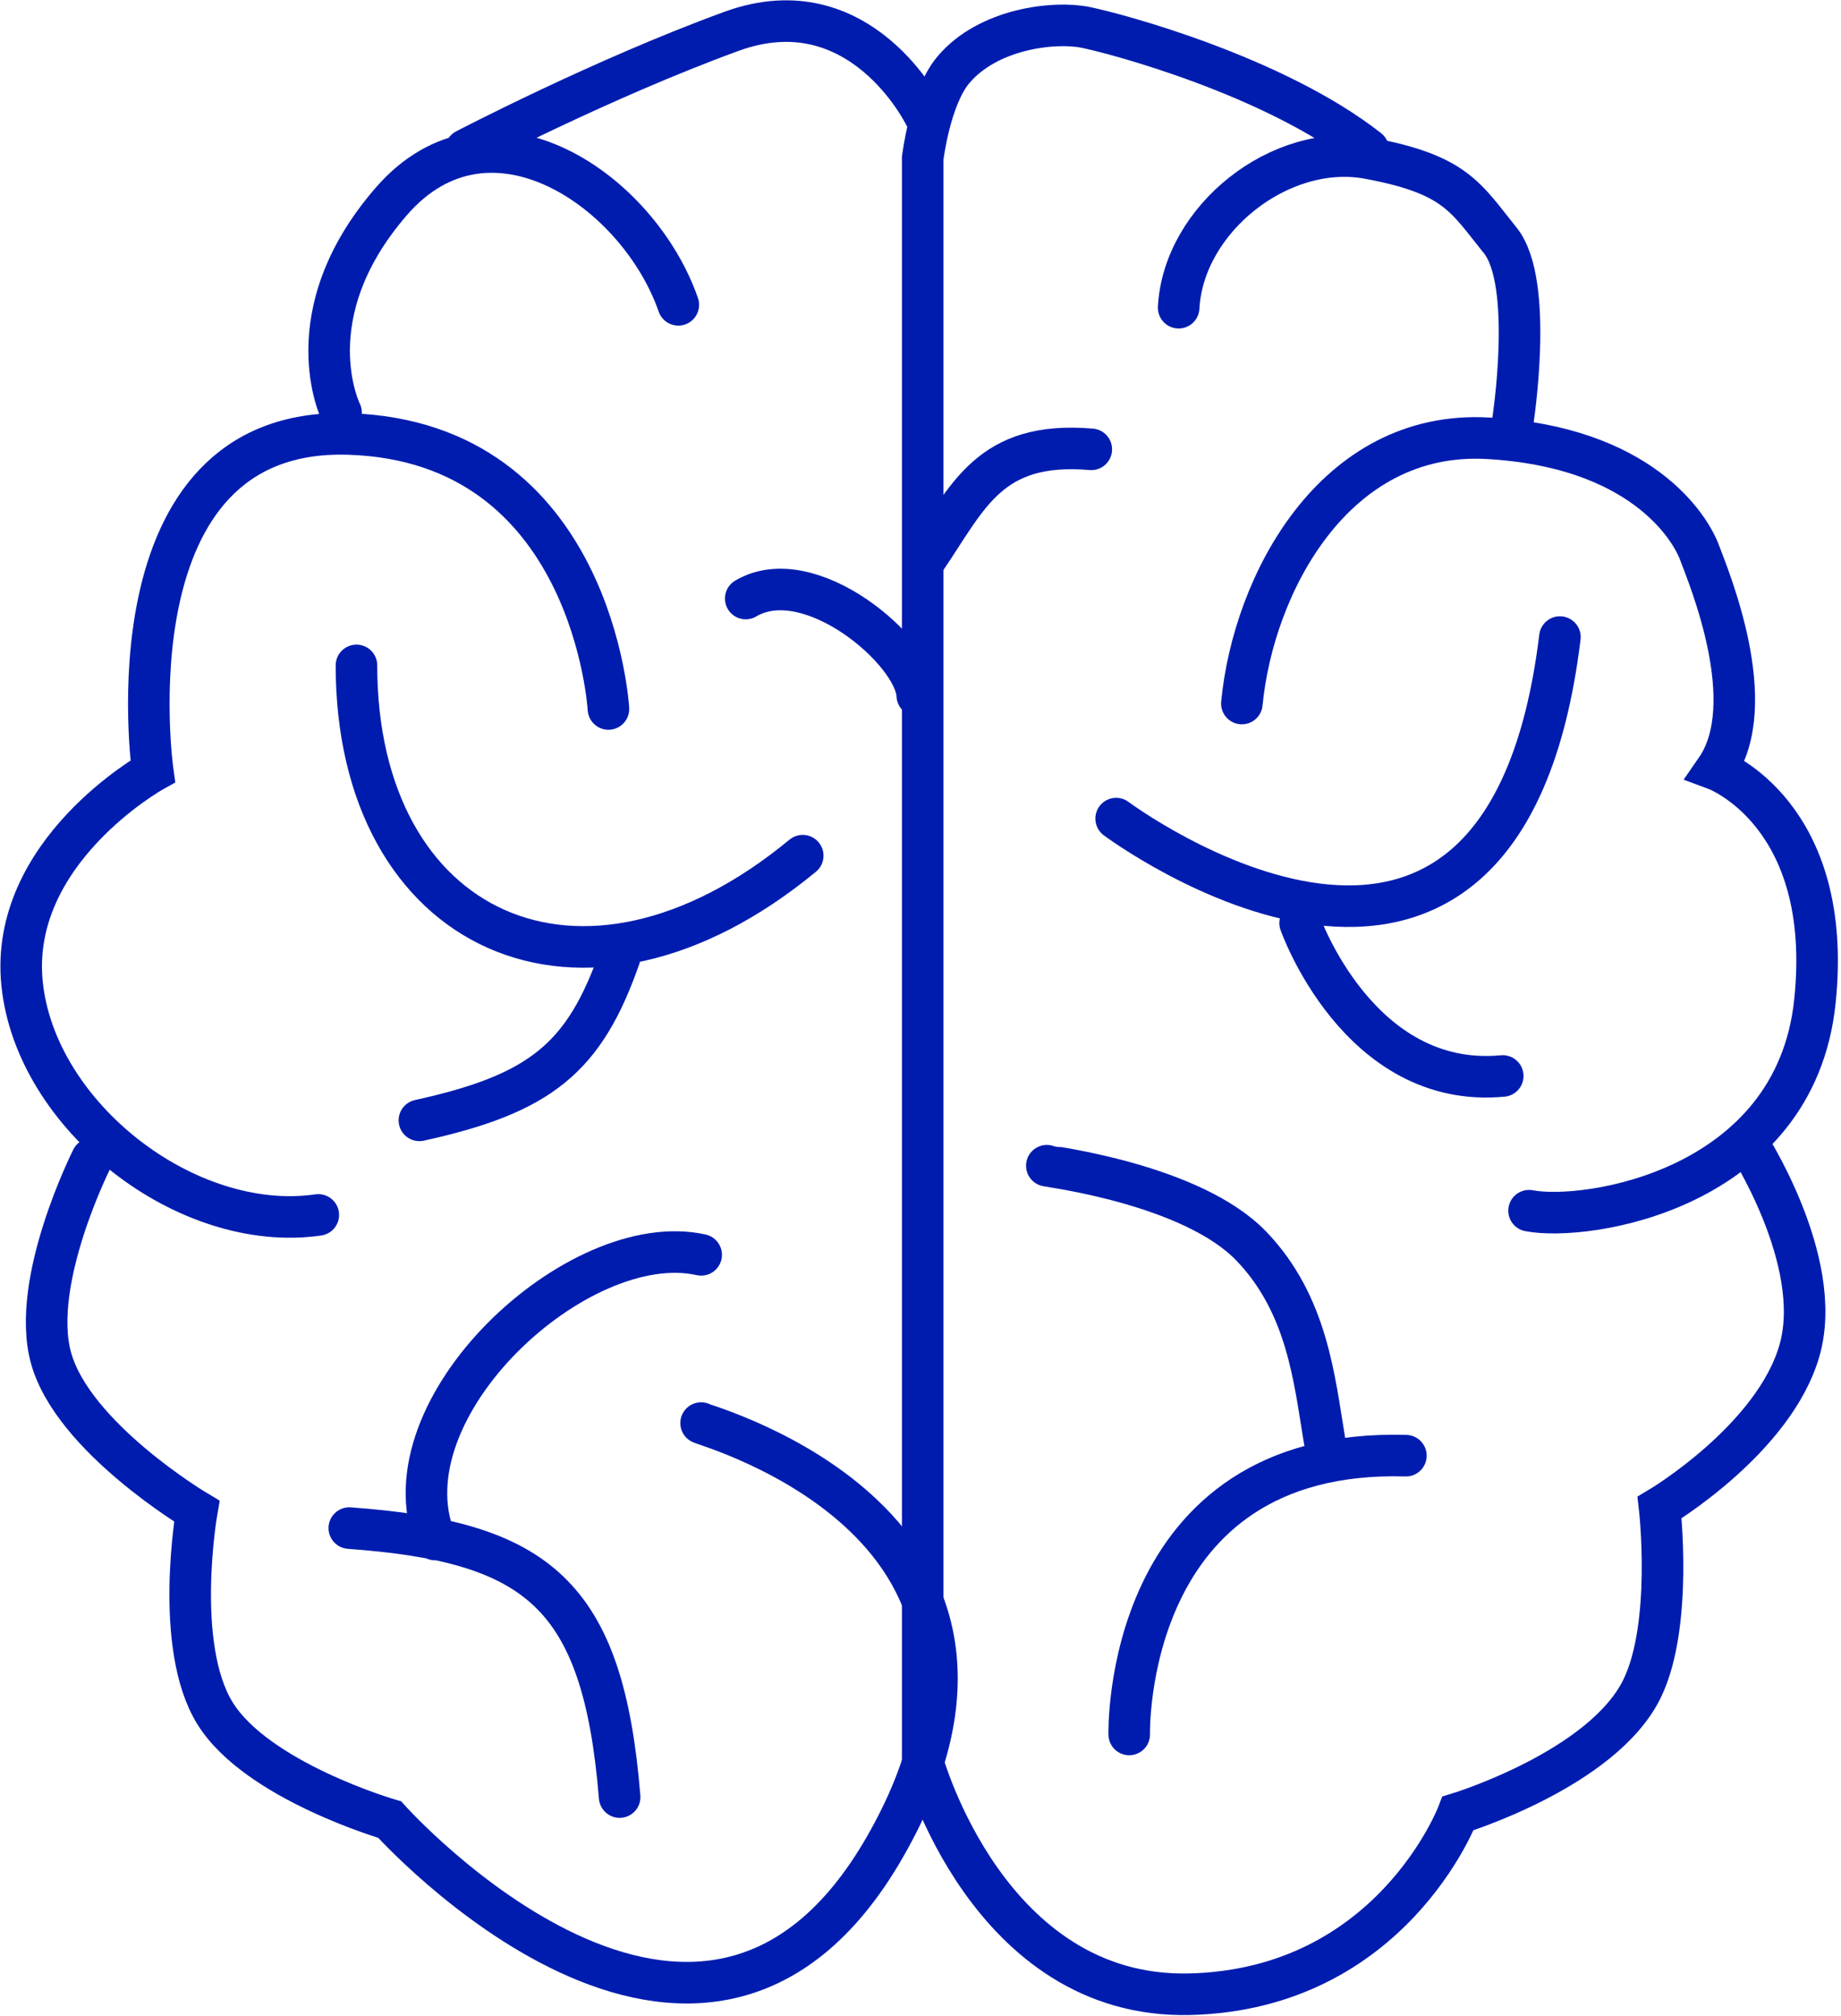
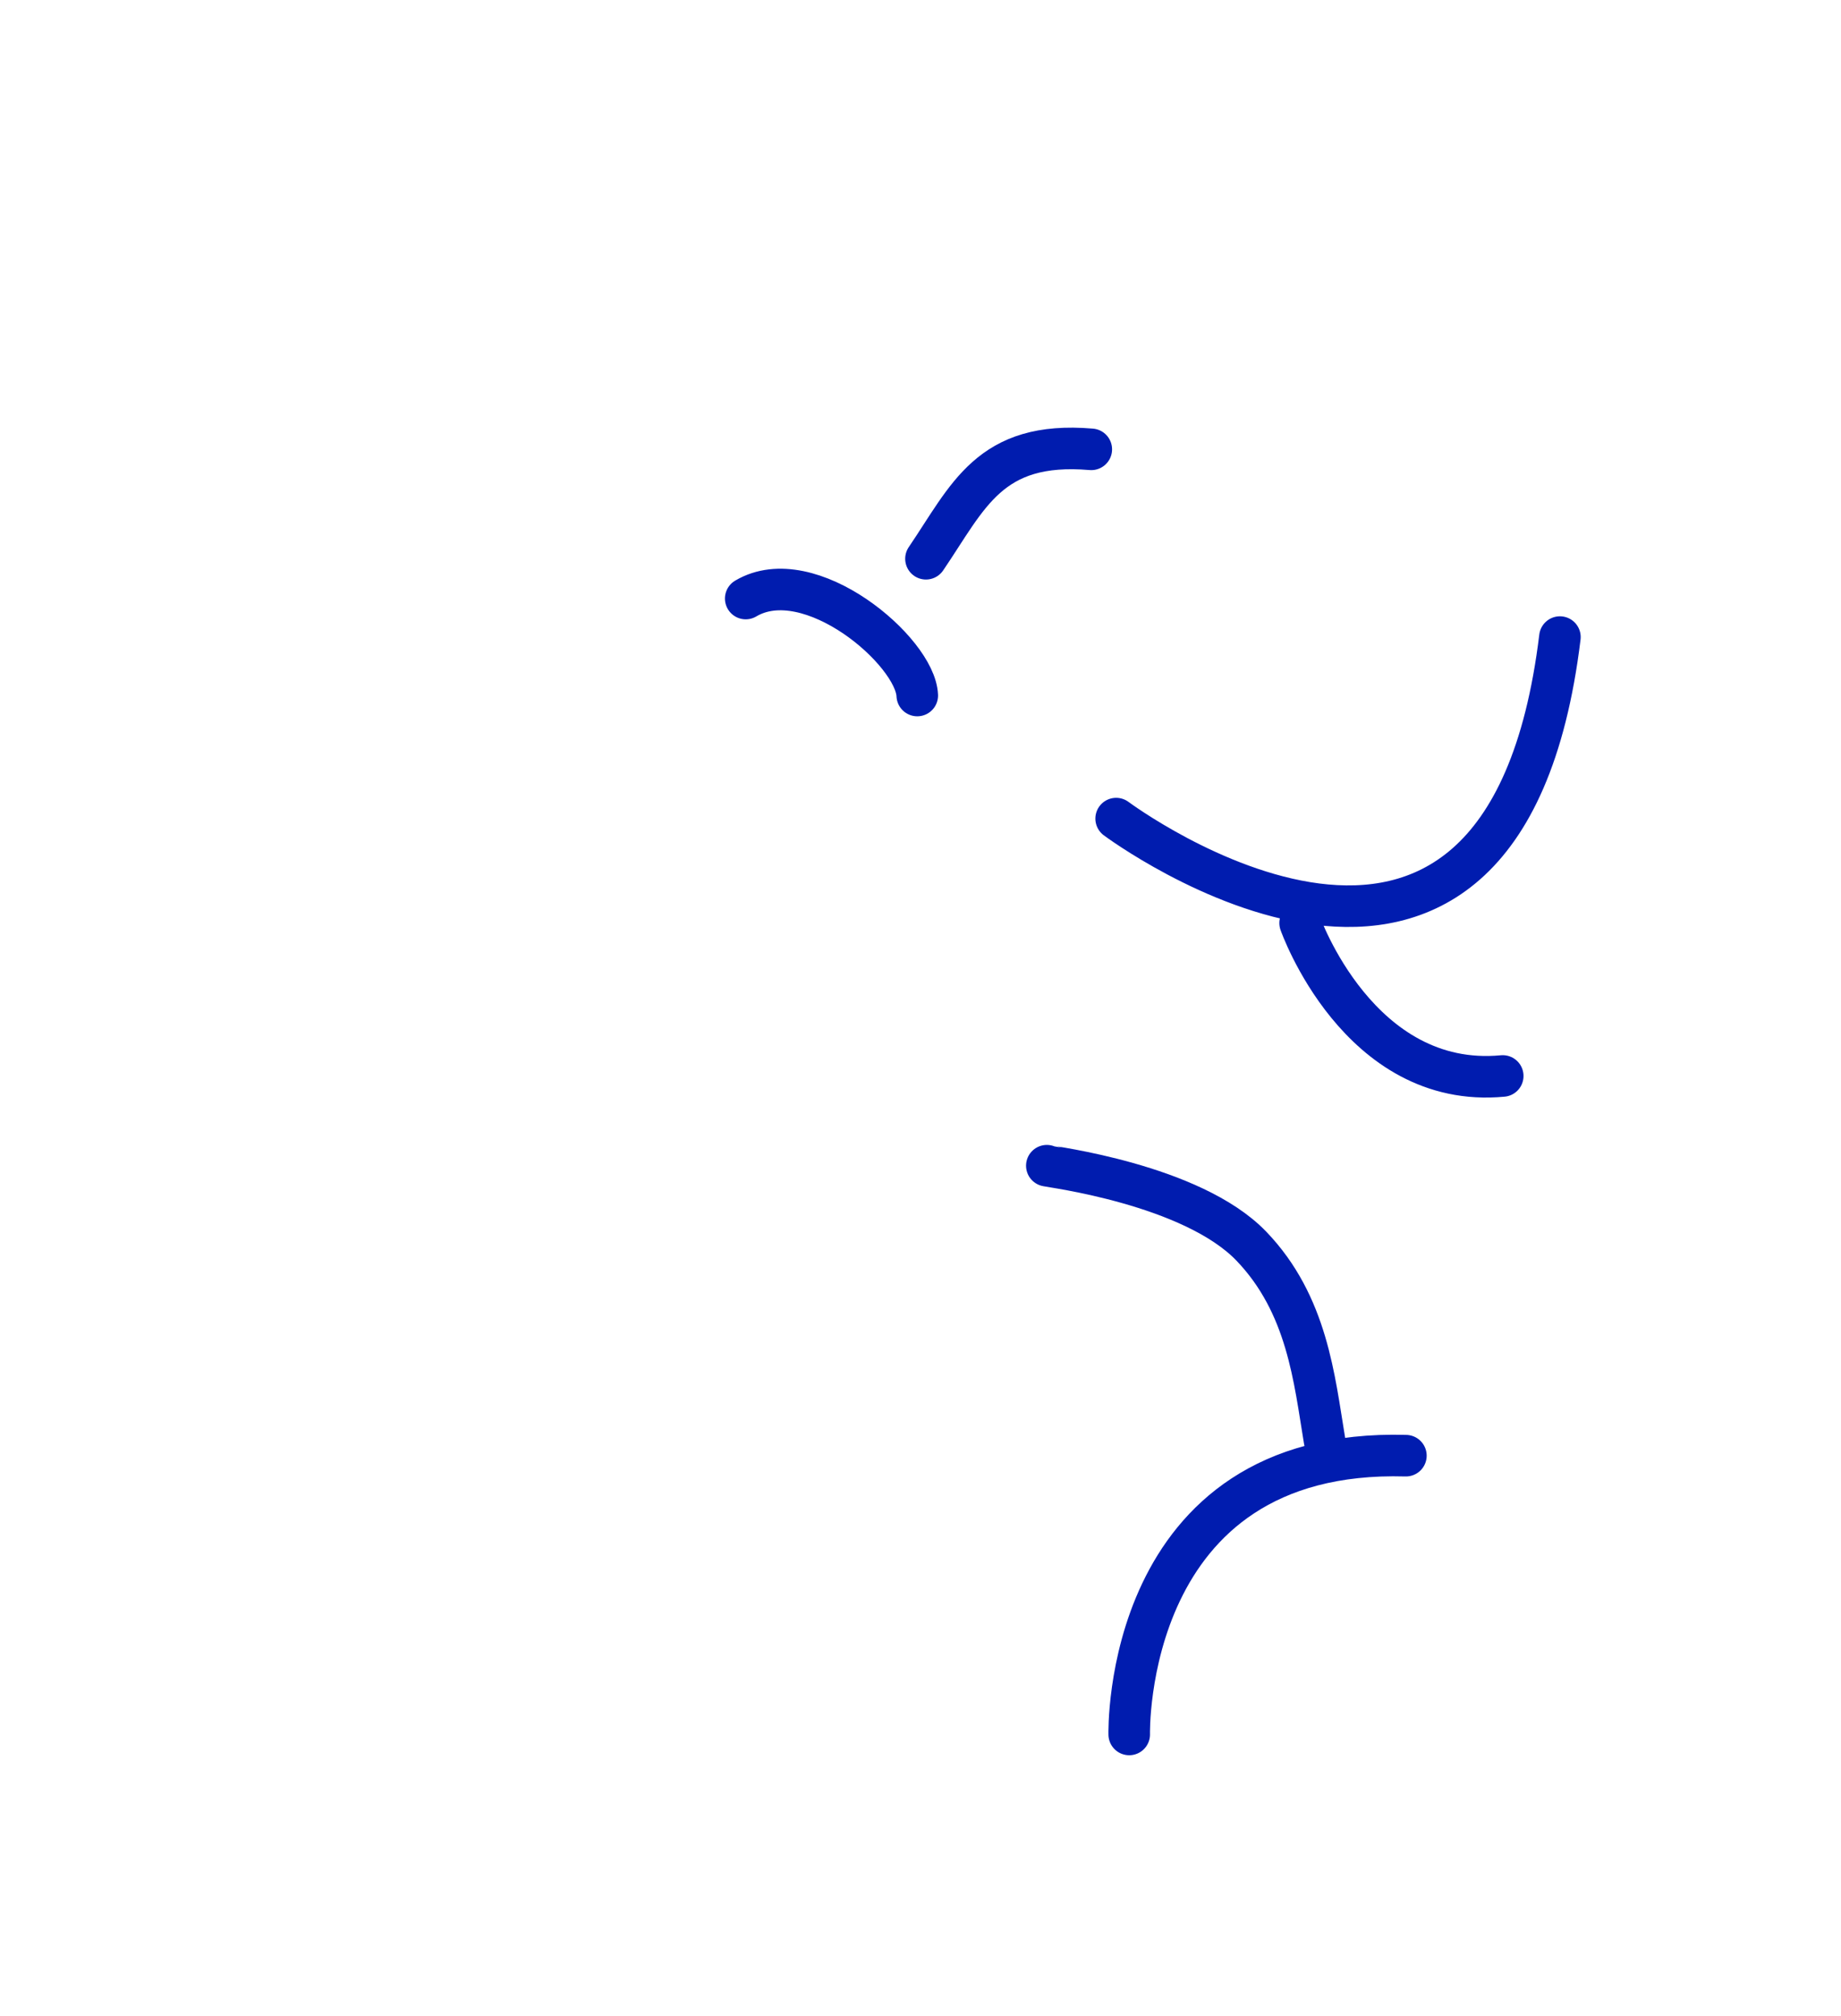
<svg xmlns="http://www.w3.org/2000/svg" width="443" height="485" viewBox="0 0 443 485" fill="none">
-   <path d="M168.706 342.355C170.168 343.232 257.161 367.21 212.934 444.335C168.706 521.46 93.775 437.755 93.775 437.755C93.775 437.755 61.866 428.503 51.74 412.169C41.697 395.968 47.354 363.555 47.354 363.555C47.354 363.555 17.525 345.82 12.264 326.638C7.214 308.225 22.133 278.755 22.133 278.755M76.595 292.279C44.955 296.851 8.608 268.52 5.319 236.721C2.03 204.921 36.754 185.548 36.754 185.548C36.754 185.548 25.057 102.575 83.906 104.403C142.754 106.232 146.409 170.562 146.409 170.562M82.078 99.286C82.078 99.286 70.381 75.892 94.14 48.479C117.899 21.065 153.719 45.92 163.223 73.334M112.05 36.051C112.05 36.051 144.947 18.871 176.016 7.541C207.085 -3.79 222.437 27.644 222.437 27.644" stroke="#001CAF" stroke-width="10" stroke-linecap="round" />
-   <path d="M85.775 160.079C85.775 224.097 139.812 249.91 193.16 205.855M149.105 230.292C140.627 254.528 130.084 263.117 100.919 269.529M168.723 301.882C139.189 295.285 92.132 338.68 104.705 370.373M84.054 367.62C129.249 370.901 145.102 383.27 149.105 432.326" stroke="#001CAF" stroke-width="10" stroke-linecap="round" />
  <path d="M268.579 196.935C268.579 196.935 361.603 266.329 375.362 153.265M312.848 222.06C312.848 222.06 326.906 262.141 361.603 258.851" stroke="#001CAF" stroke-width="10" stroke-linecap="round" />
  <path d="M222.815 134.421C232.985 119.465 238.07 106.005 262.597 108.099M179.444 143.992C194.825 134.888 220.292 156.687 220.721 167.323" stroke="#001CAF" stroke-width="10" stroke-linecap="round" />
-   <path d="M420.179 274.399C420.179 274.399 439.055 303.137 433.075 324.658C427.094 346.18 399.348 362.683 399.348 362.683C399.348 362.683 402.591 390.787 395.182 406.142C385.783 425.621 350.846 436.261 350.846 436.261C350.846 436.261 334.897 478.546 286.314 479.757C237.731 480.968 222.031 423.768 222.031 423.768V38.067C222.031 38.067 223.741 23.542 229.393 16.822C237.778 6.852 253.646 5.076 261.136 6.571C268.625 8.067 306.676 18.261 329.25 35.97M367.936 291.262C381.692 293.937 431.933 286.29 436.712 241.003C441.49 195.717 412.905 185.123 412.905 185.123C423.902 169.252 411.185 138.895 408.937 132.88C406.689 126.865 394.95 107.508 358.017 105.436C321.083 103.364 301.601 140.519 298.83 169.252M363.968 101.799C363.968 101.799 369.286 68.078 360.992 57.822C352.699 47.567 350.343 41.95 329.25 38.067C308.157 34.184 284.777 52.608 283.62 74.024" stroke="#001CAF" stroke-width="10" stroke-linecap="round" />
  <path d="M271.724 417.264C271.724 417.264 270.01 348.239 338.301 350.198M251.898 280.438C252.479 280.671 286.786 284.896 301.096 299.775C314.621 313.839 316.272 331.84 318.72 346.526" stroke="#001CAF" stroke-width="10" stroke-linecap="round" />
</svg>